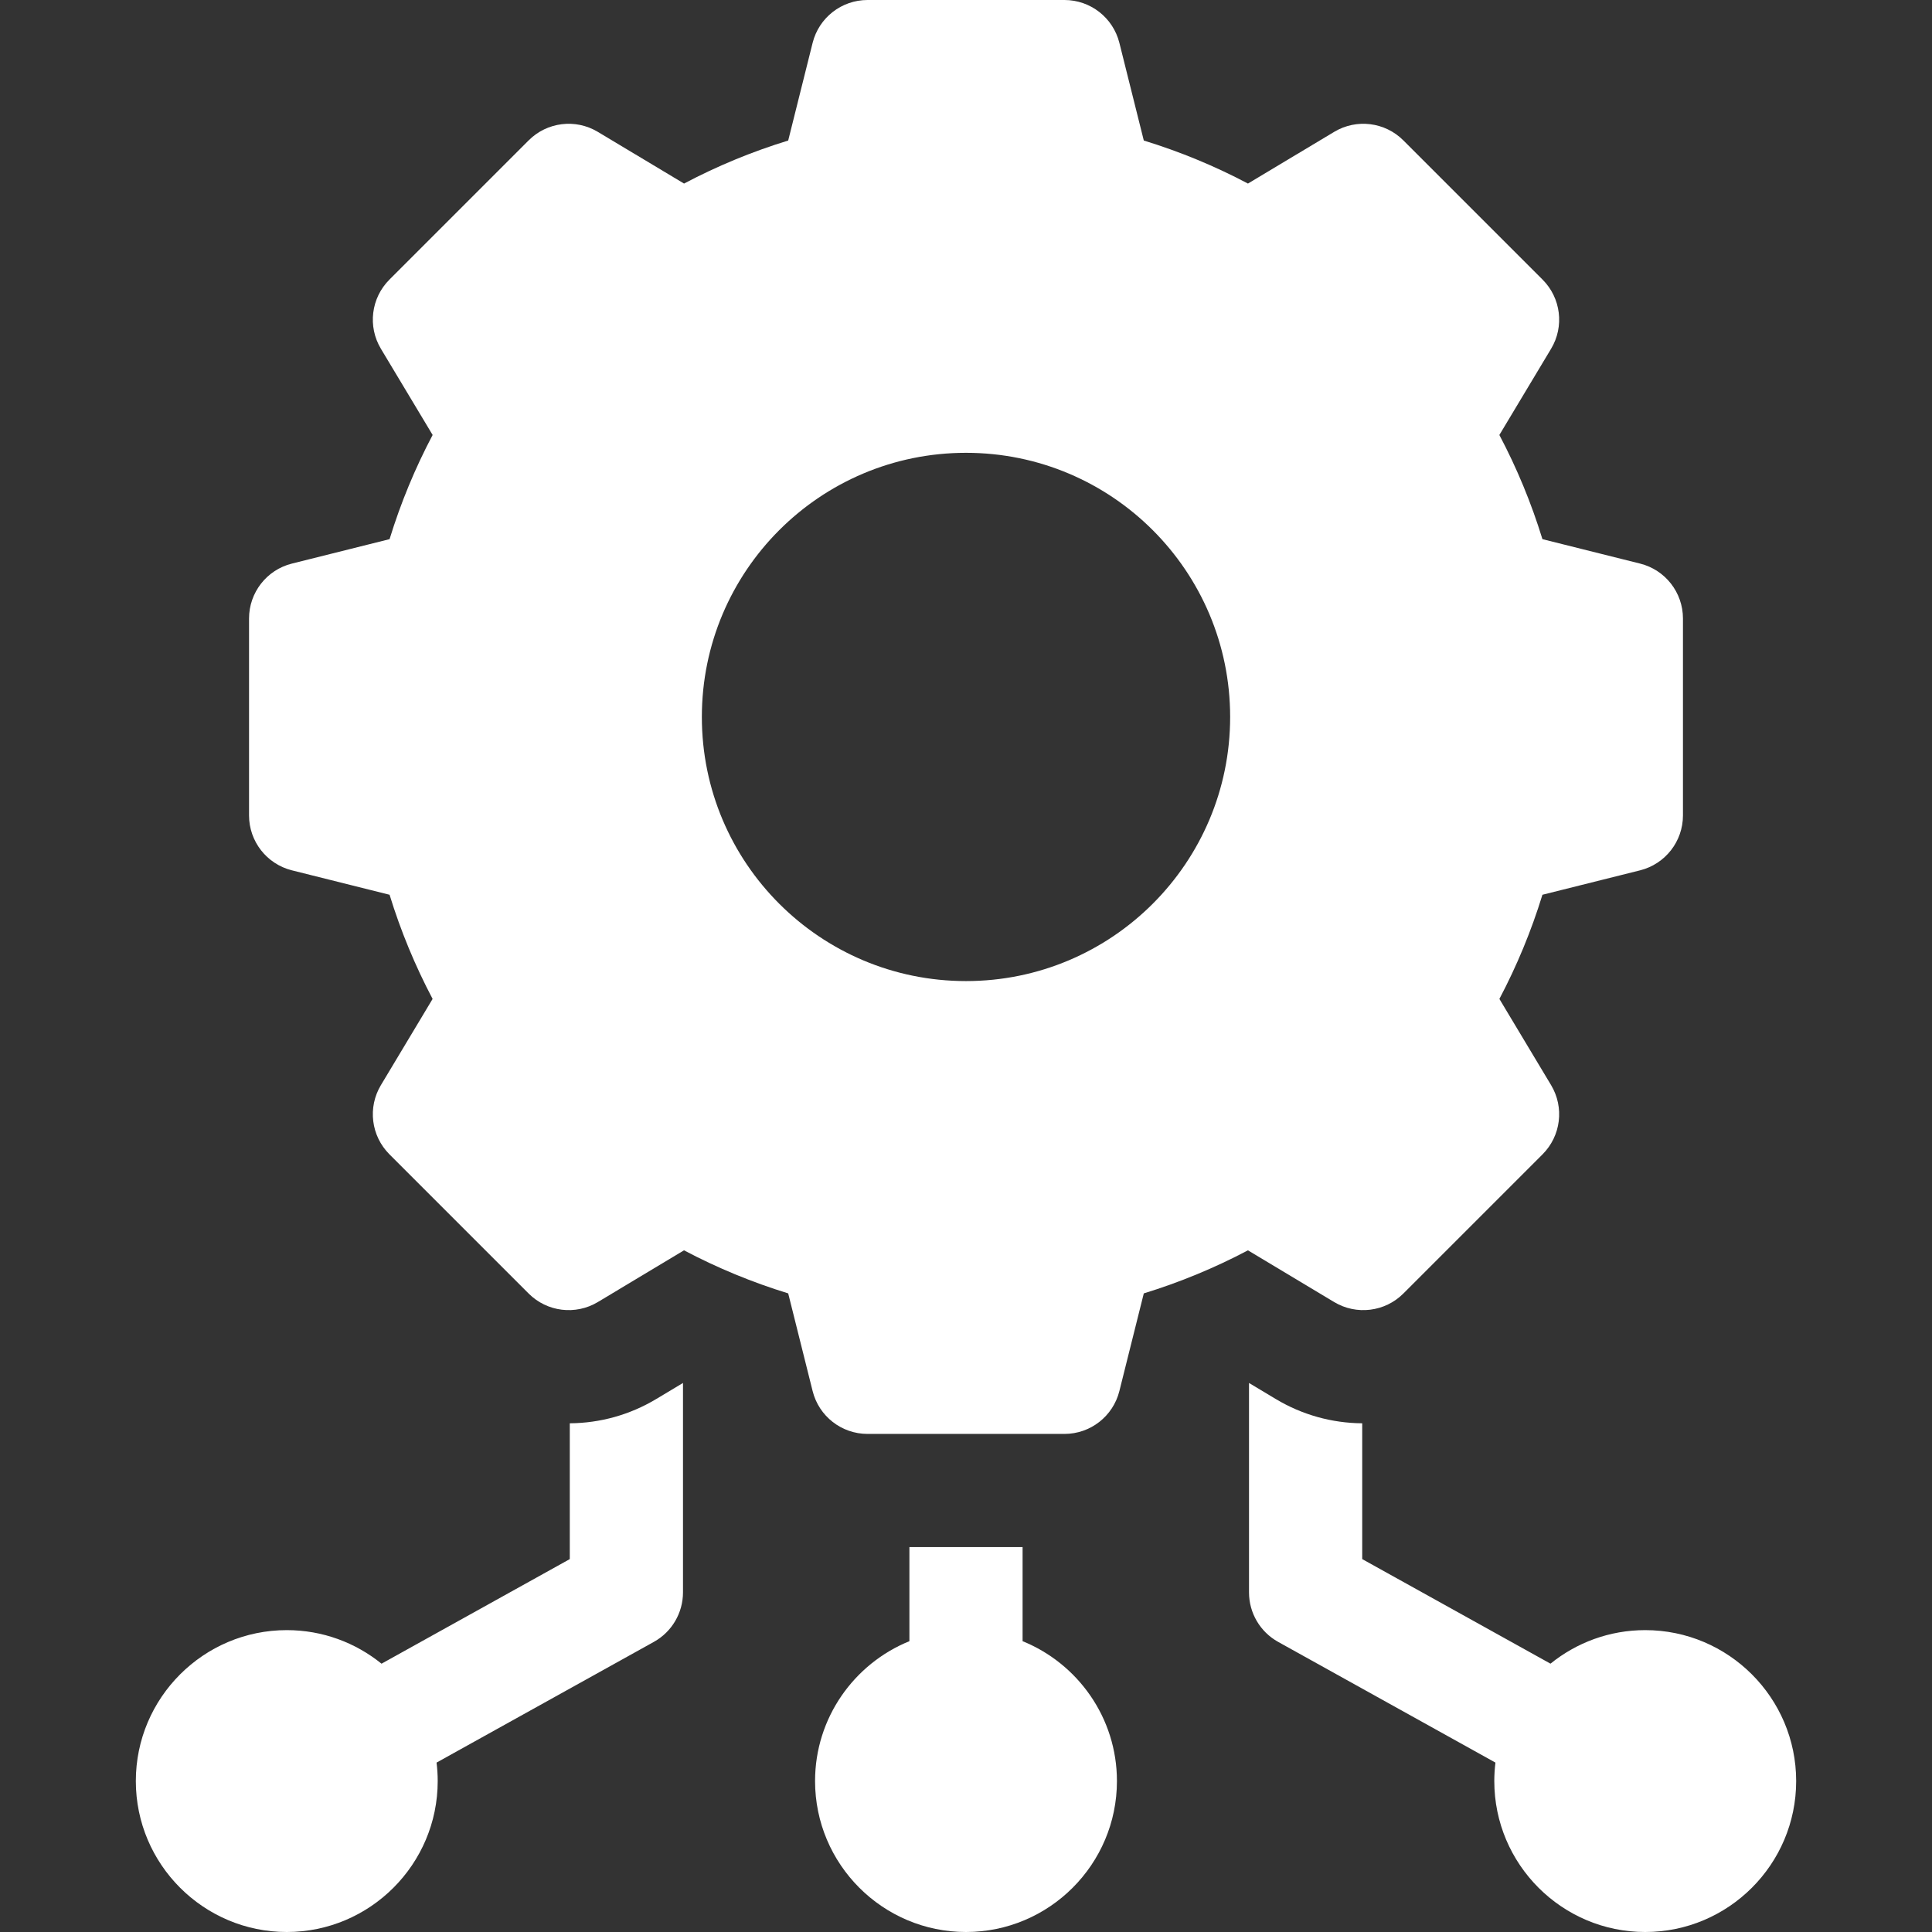
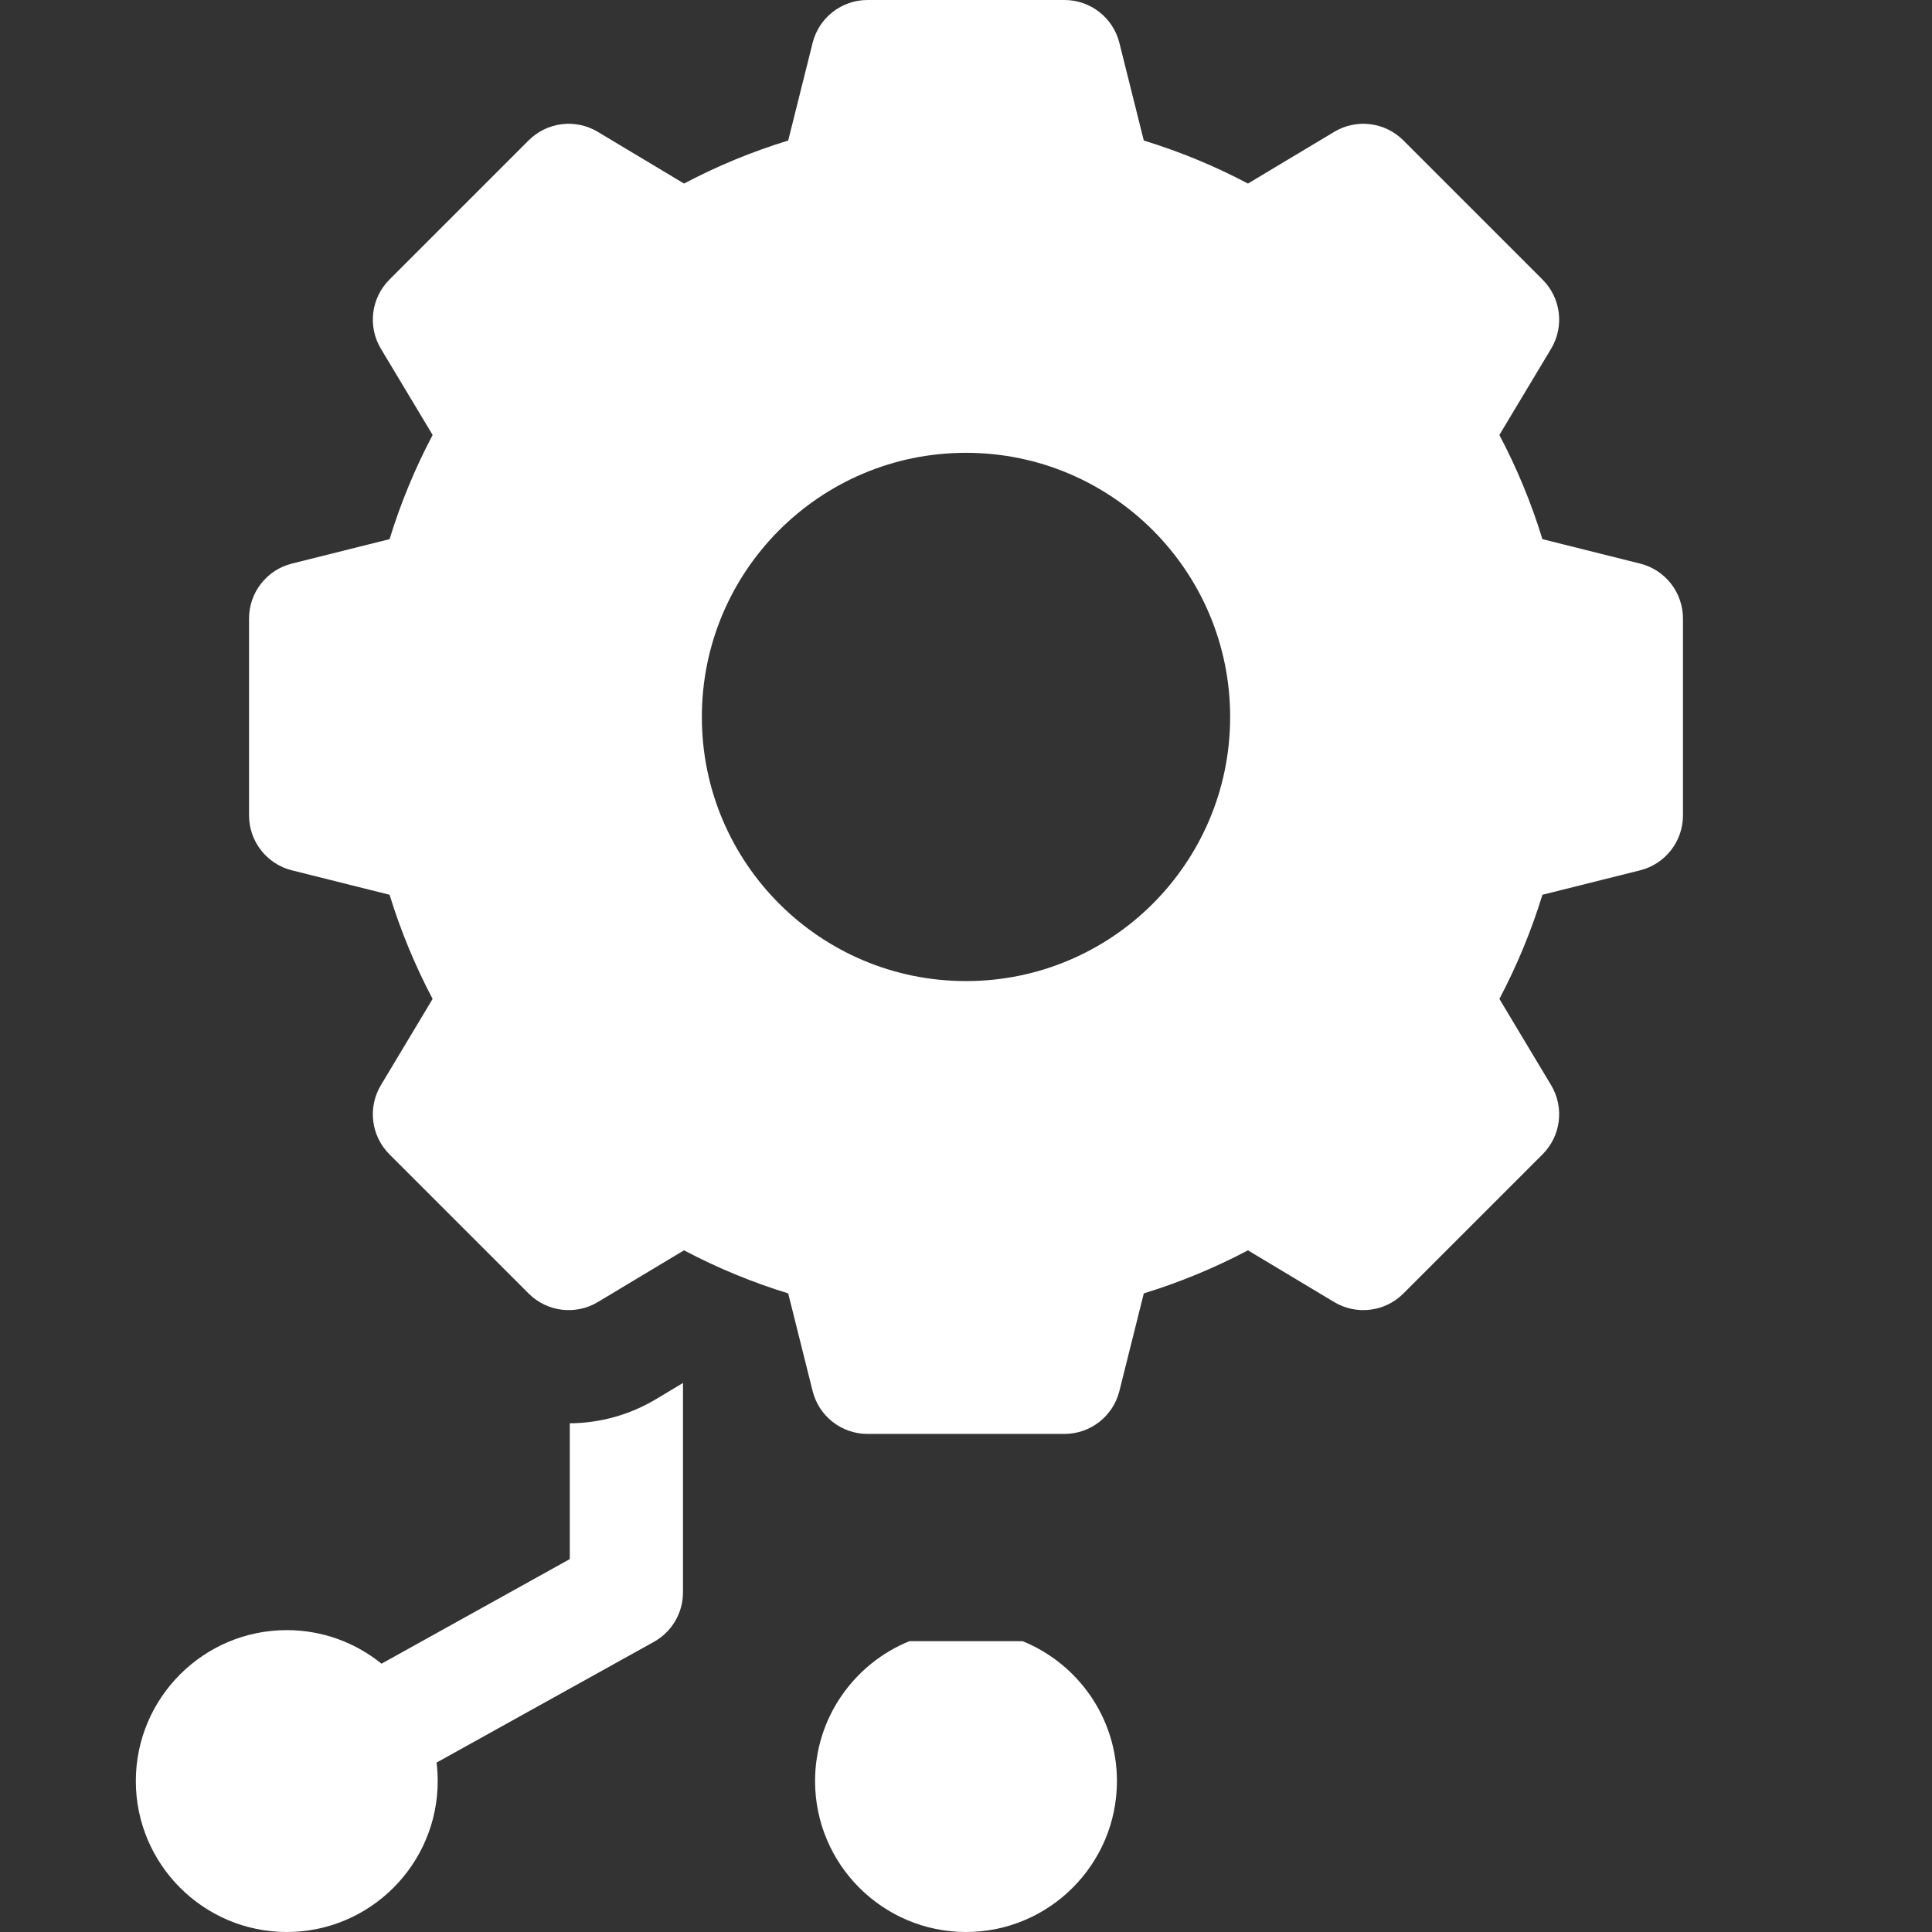
<svg xmlns="http://www.w3.org/2000/svg" width="72" height="72" viewBox="0 0 72 72" fill="none">
  <rect x="0" y="0" width="72" height="72" fill="#333333" stroke="none" />
  <path d="M21.234 53.042V58.103L14.218 62.001C13.252 61.219 12.024 60.75 10.688 60.75C7.586 60.75 5.062 63.273 5.062 66.375C5.062 69.477 7.586 72 10.688 72C13.789 72 16.312 69.477 16.312 66.375C16.312 66.142 16.297 65.913 16.269 65.687L24.368 61.188C25.038 60.816 25.453 60.11 25.453 59.344V51.539L24.449 52.141C23.477 52.724 22.367 53.035 21.234 53.042Z" fill="white" />
-   <path d="M38.109 61.162V57.656H33.891V61.162C31.831 61.998 30.375 64.019 30.375 66.375C30.375 69.477 32.898 72 36 72C39.102 72 41.625 69.477 41.625 66.375C41.625 64.019 40.169 61.998 38.109 61.162Z" fill="white" />
-   <path d="M61.312 60.75C59.976 60.75 58.748 61.219 57.782 62L50.766 58.103V53.042C49.633 53.035 48.523 52.724 47.551 52.141L46.547 51.539V59.344C46.547 60.11 46.962 60.816 47.632 61.188L55.731 65.687C55.703 65.913 55.688 66.142 55.688 66.375C55.688 69.477 58.211 72 61.312 72C64.414 72 66.938 69.477 66.938 66.375C66.938 63.273 64.414 60.75 61.312 60.75Z" fill="white" />
+   <path d="M38.109 61.162H33.891V61.162C31.831 61.998 30.375 64.019 30.375 66.375C30.375 69.477 32.898 72 36 72C39.102 72 41.625 69.477 41.625 66.375C41.625 64.019 40.169 61.998 38.109 61.162Z" fill="white" />
  <path d="M52.298 48.207L57.488 43.017C58.172 42.332 58.303 41.27 57.805 40.44L55.878 37.227C56.53 35.992 57.068 34.692 57.482 33.345L61.121 32.435C62.06 32.2 62.719 31.356 62.719 30.389V23.049C62.719 22.081 62.06 21.237 61.121 21.003L57.482 20.093C57.068 18.745 56.53 17.445 55.877 16.21L57.805 12.997C58.303 12.167 58.172 11.105 57.488 10.421L52.298 5.231C51.614 4.546 50.551 4.416 49.721 4.914L46.508 6.841C45.274 6.188 43.974 5.651 42.626 5.237L41.716 1.598C41.481 0.659 40.638 0 39.67 0H32.33C31.362 0 30.519 0.659 30.284 1.598L29.374 5.237C28.027 5.651 26.726 6.188 25.492 6.841L22.279 4.914C21.449 4.416 20.386 4.546 19.702 5.231L14.512 10.421C13.828 11.105 13.697 12.167 14.195 12.997L16.123 16.21C15.47 17.445 14.932 18.745 14.518 20.093L10.879 21.003C9.94 21.237 9.281 22.081 9.281 23.049V30.389C9.281 31.356 9.94 32.2 10.879 32.435L14.518 33.345C14.932 34.692 15.47 35.992 16.122 37.227L14.195 40.44C13.697 41.27 13.828 42.332 14.512 43.017L19.702 48.207C20.386 48.891 21.449 49.022 22.279 48.524L25.491 46.596C26.726 47.249 28.027 47.787 29.374 48.201L30.284 51.84C30.518 52.779 31.362 53.438 32.33 53.438H39.67C40.638 53.438 41.481 52.779 41.716 51.84L42.626 48.201C43.973 47.787 45.273 47.249 46.508 46.596L49.721 48.524C50.551 49.022 51.614 48.891 52.298 48.207ZM36 36.562C30.563 36.562 26.156 32.155 26.156 26.719C26.156 21.282 30.563 16.875 36 16.875C41.437 16.875 45.844 21.282 45.844 26.719C45.844 32.155 41.437 36.562 36 36.562Z" fill="white" />
</svg>